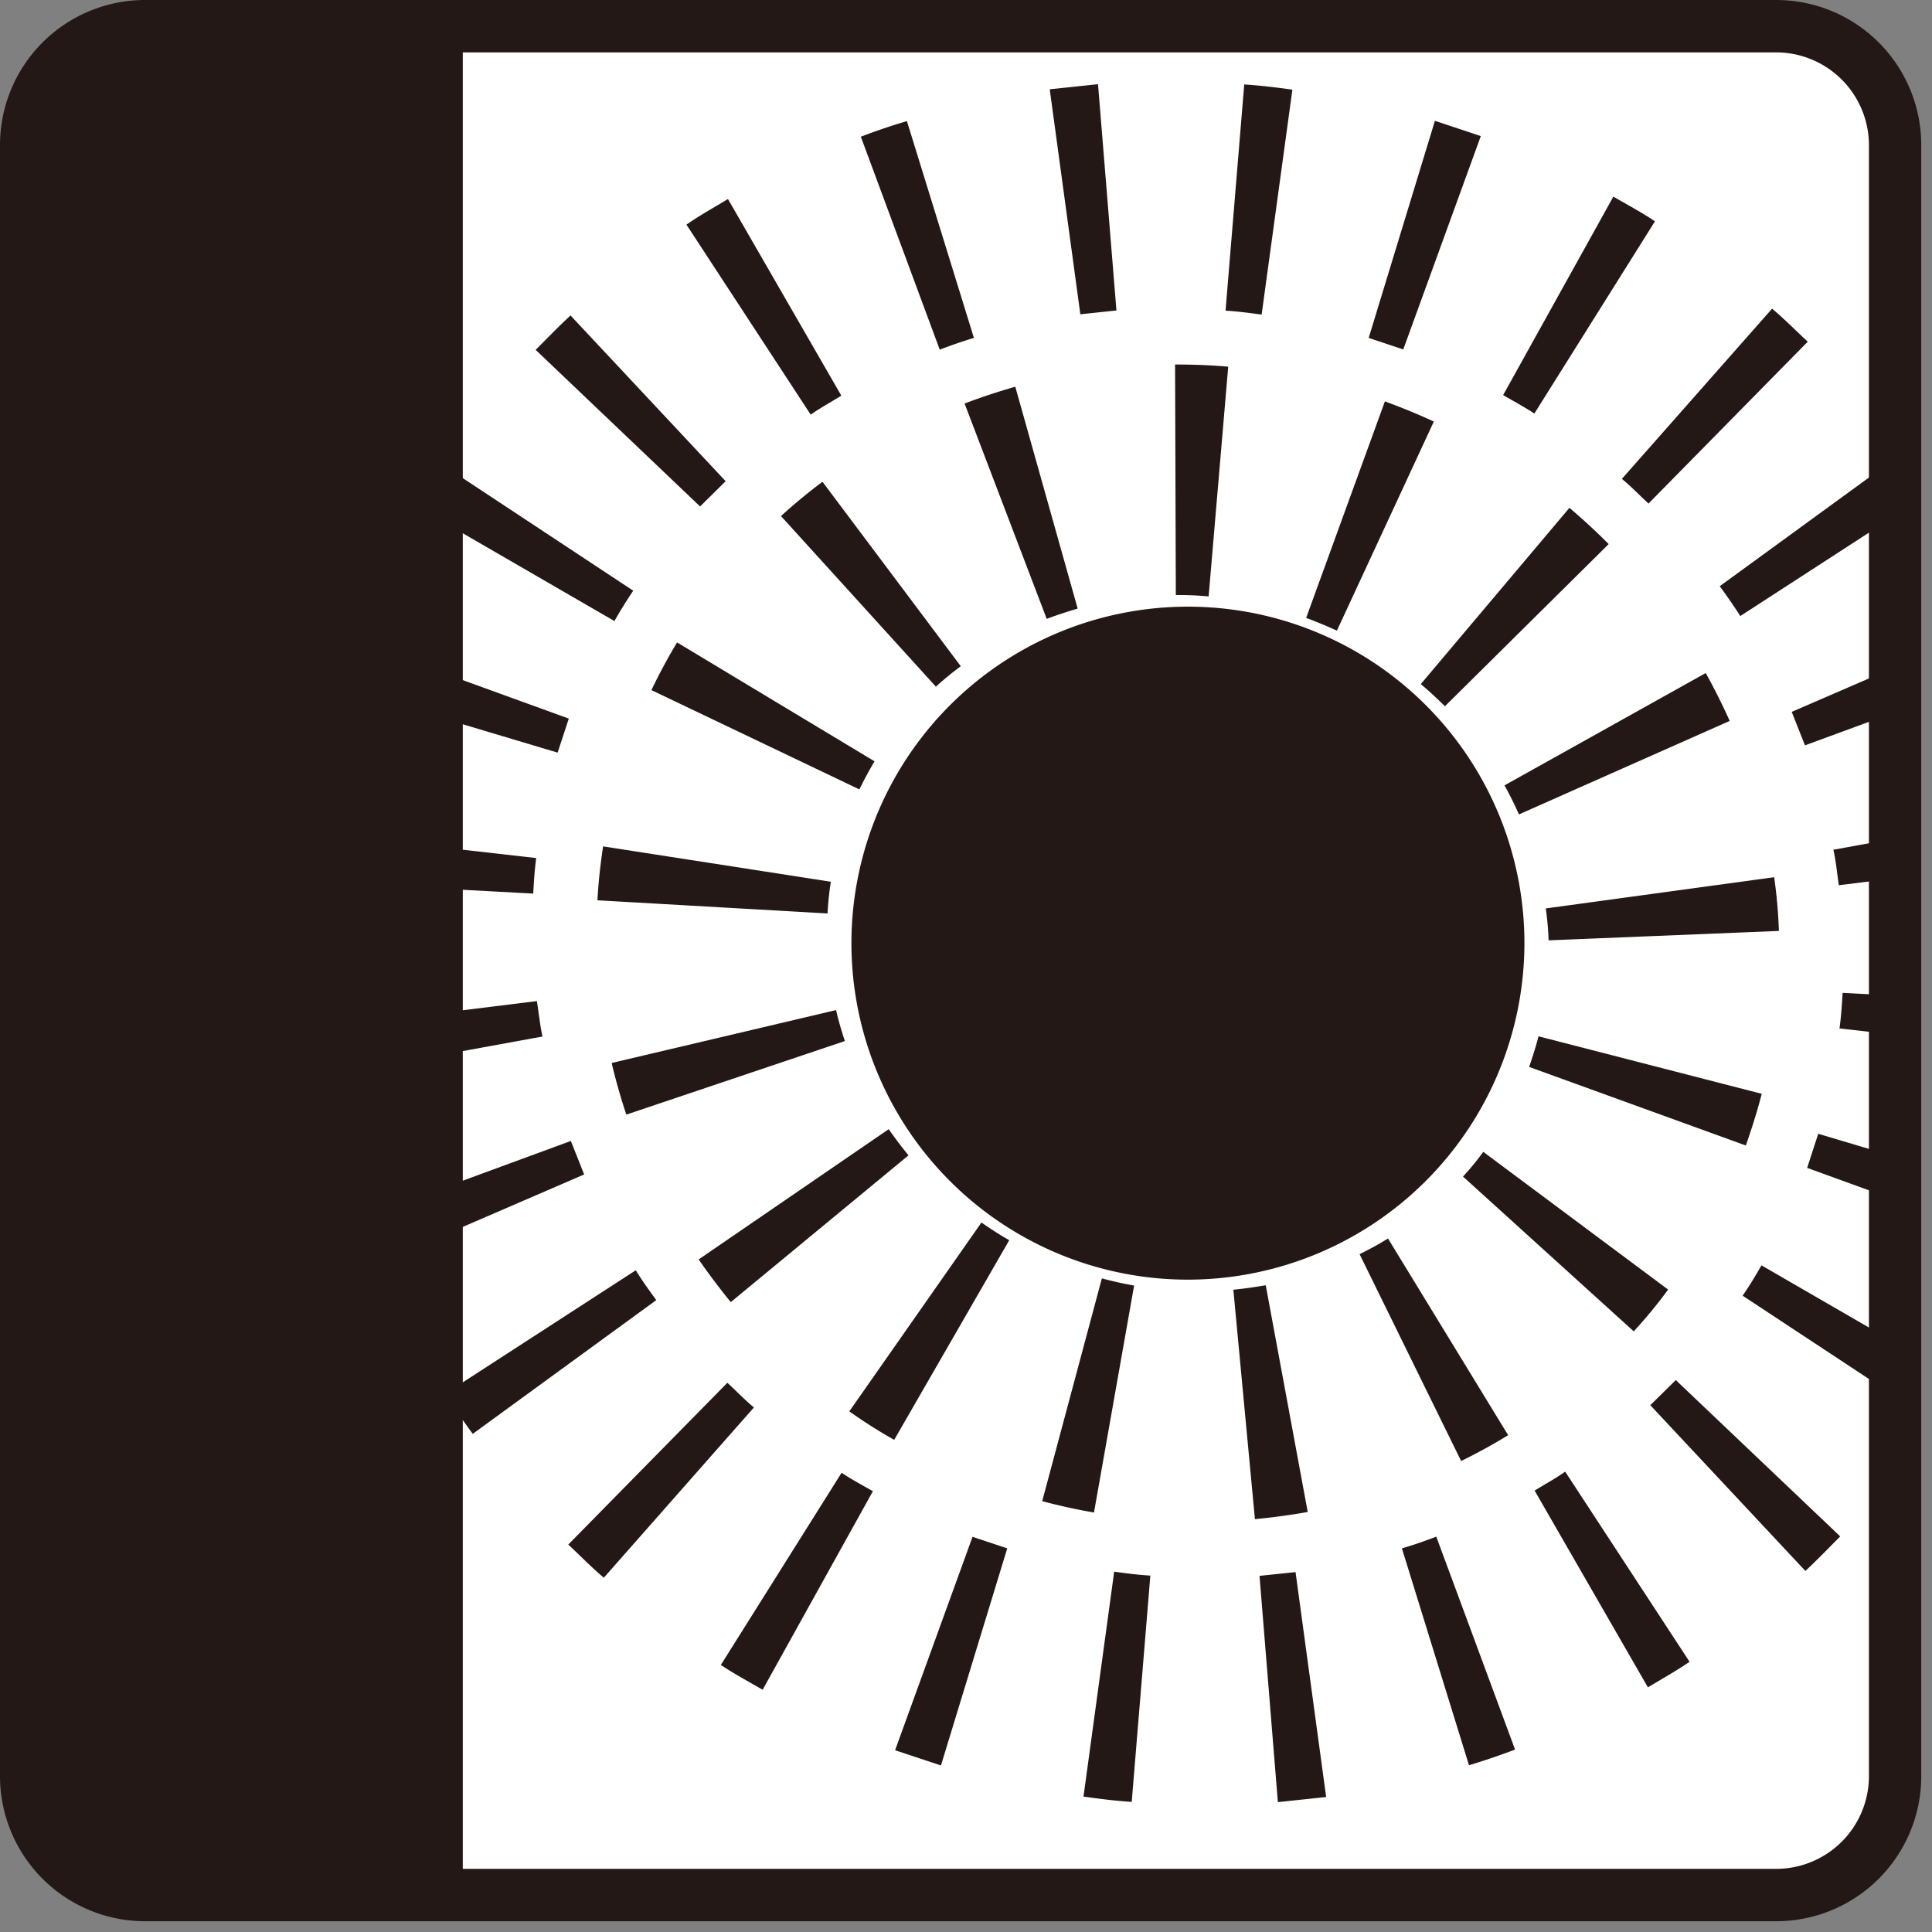
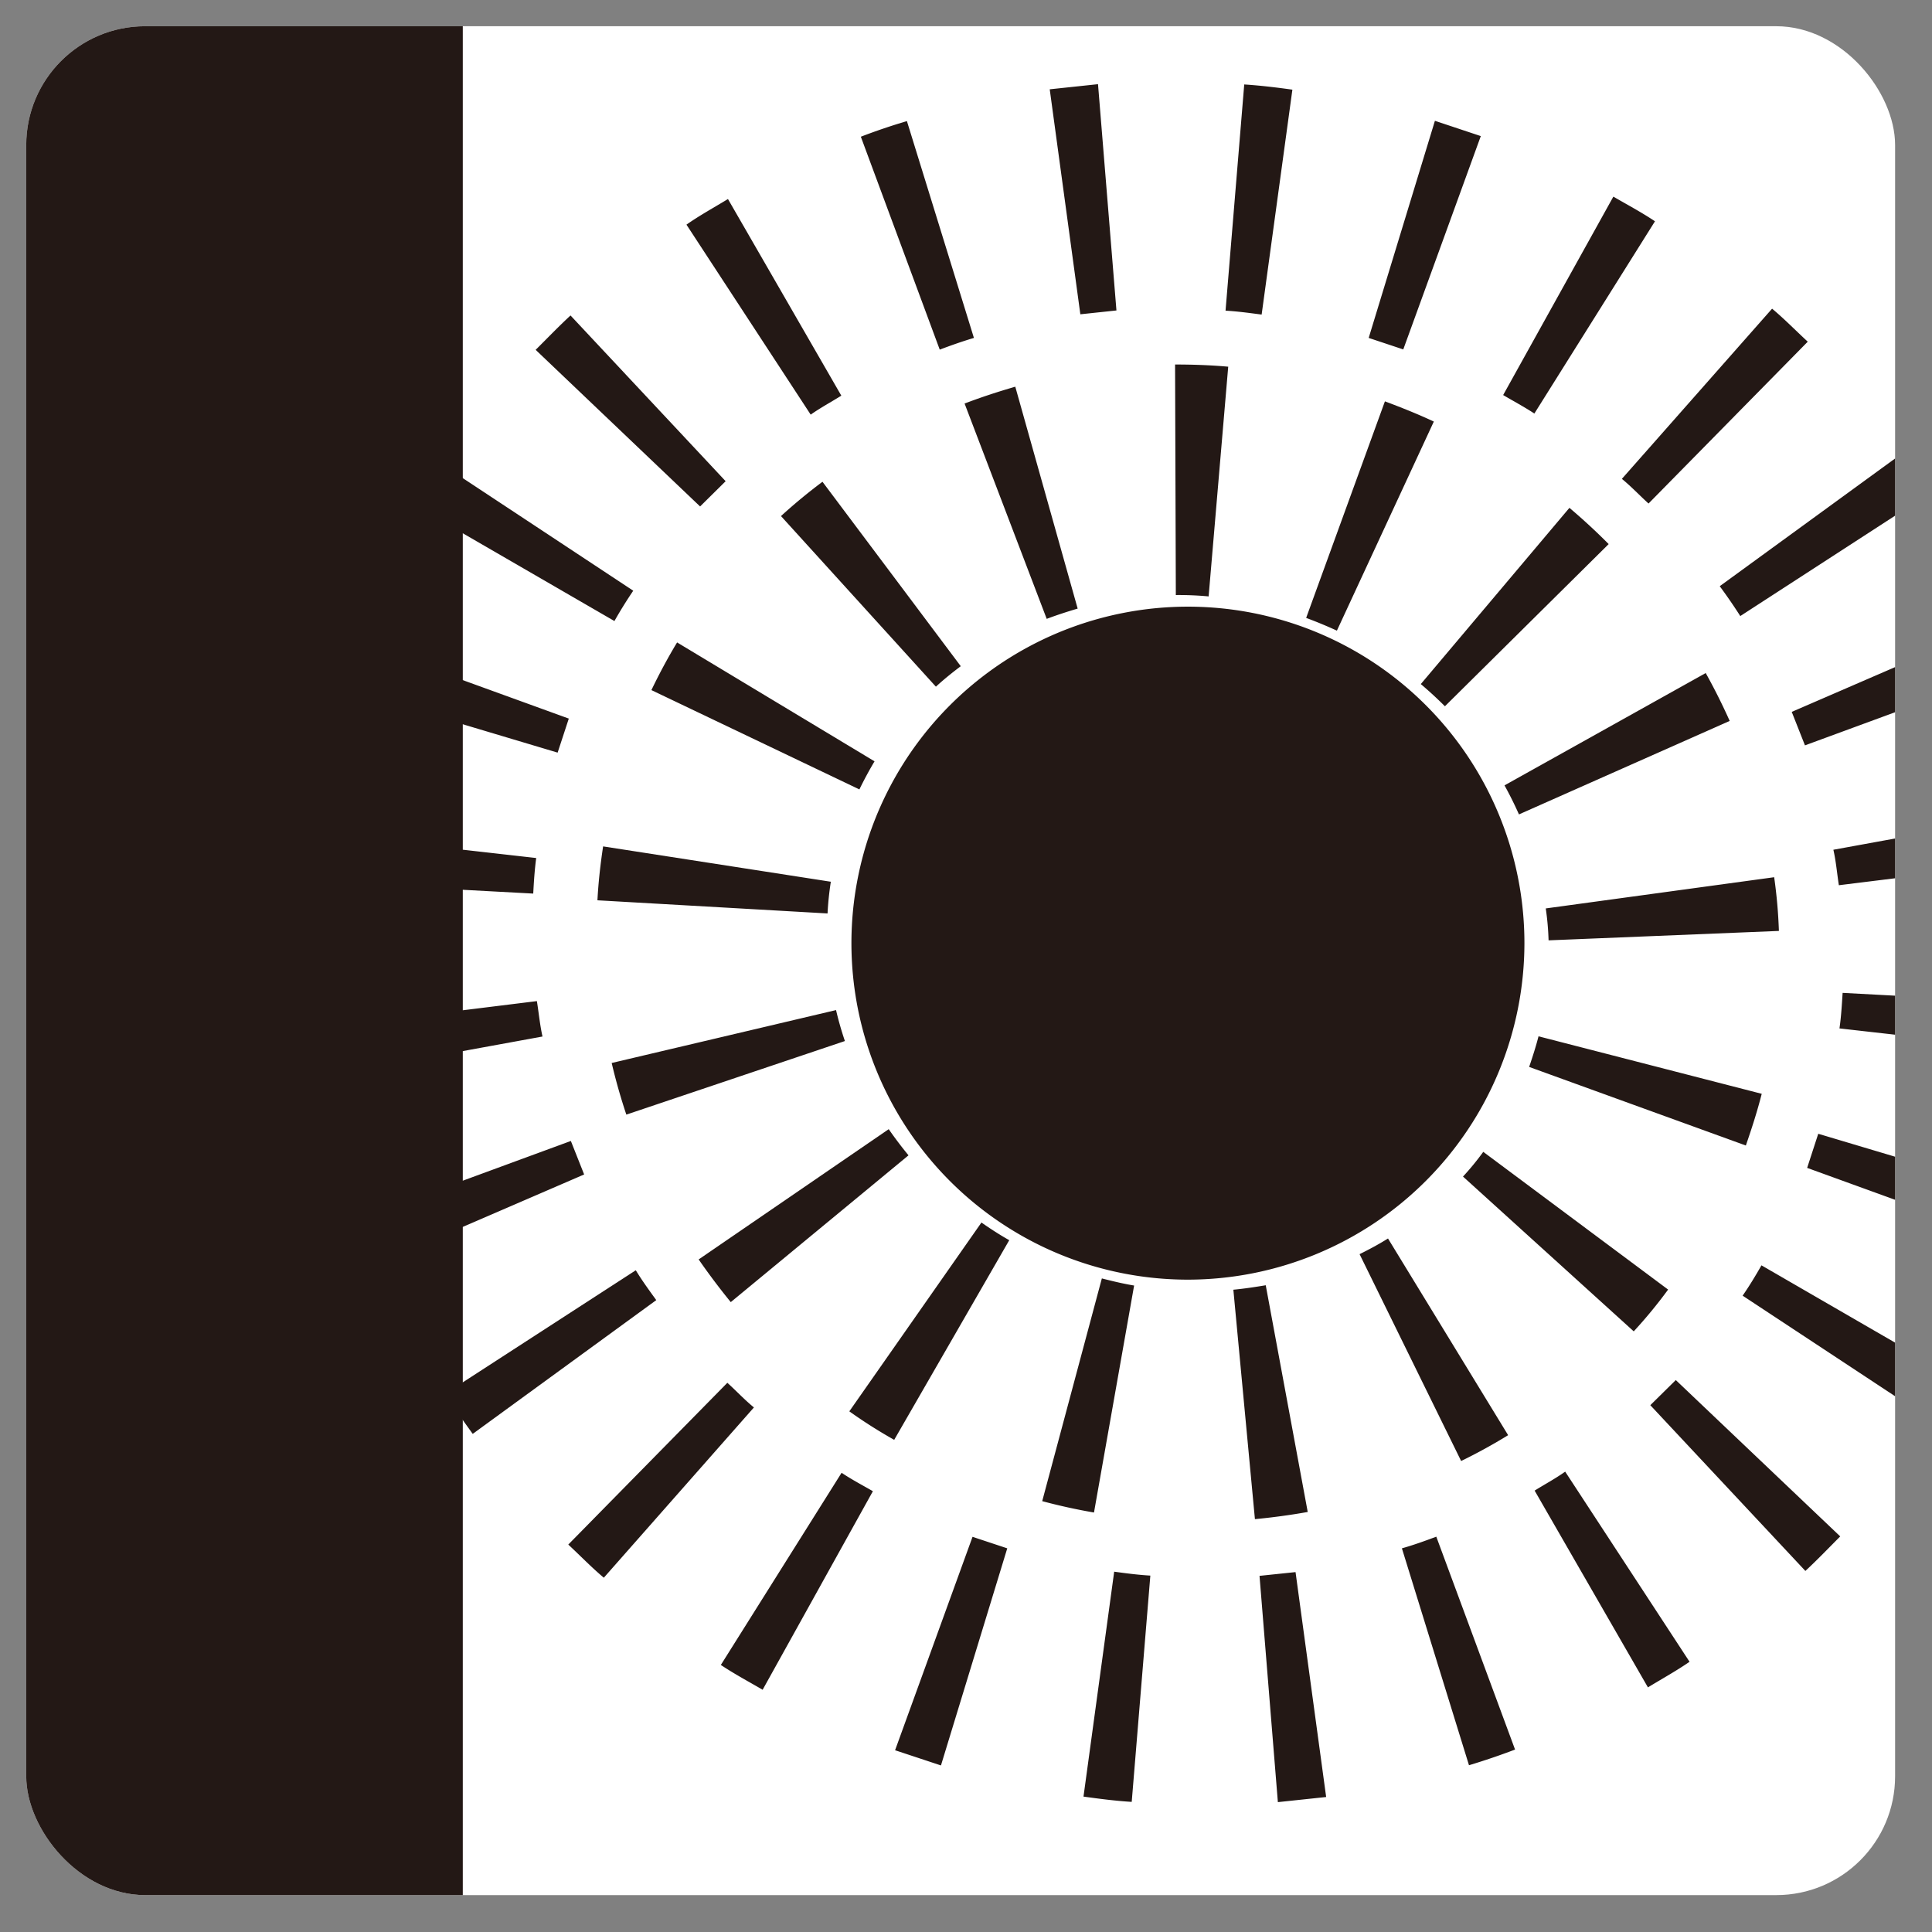
<svg xmlns="http://www.w3.org/2000/svg" viewBox="0 0 130 130" width="130" height="130">
  <rect x="0" y="0" width="130" height="130" fill="#808080" stroke="none" />
  <defs>
    <clipPath id="a">
      <path fill="none" d="M0 0h129.277v129.277H0z" />
    </clipPath>
    <clipPath id="b">
      <rect x="1.765" y="1.765" width="125.752" height="125.752" rx="7.996" fill="none" />
    </clipPath>
  </defs>
  <g clip-path="url(#a)">
    <g clip-path="url(#b)">
      <path fill="#fff" d="M-8.655-21.158h147.204V137.95H-8.655z" />
      <path fill="#231815" d="M-.594-5.586H31.14v137.213H-.594zM98.442 79.169a18.007 18.007 0 001.364-1.664l12.438 9.268a32.089 32.089 0 01-2.313 2.811zM91.483 84.39c.65-.323 1.3-.668 1.912-1.055l8.084 13.235a36.71 36.71 0 01-3.162 1.738zM82.99 86.782c.732-.069 1.461-.18 2.179-.3l2.825 15.255a43.81 43.81 0 01-3.553.483zM74.141 86.022c.719.184 1.442.359 2.171.479l-2.7 15.273a39.01 39.01 0 01-3.484-.765zM66.039 82.261c.608.424 1.23.829 1.871 1.189l-7.742 13.434a33.2 33.2 0 01-3.019-1.918zM59.8 75.98c.424.609.862 1.189 1.332 1.76l-11.96 9.877q-1.134-1.391-2.161-2.872zM56.256 67.966c.161.7.364 1.4.595 2.083L42.145 75a38.902 38.902 0 01-.986-3.474zM55.905 59.33a20.571 20.571 0 00-.221 2.134L40.2 60.579c.064-1.212.2-2.429.382-3.627zM58.846 51.228a25.28 25.28 0 00-1.019 1.89l-13.995-6.683c.525-1.092 1.1-2.17 1.728-3.207zM64.648 44.827c-.581.438-1.143.89-1.673 1.378l-10.424-11.48a37.072 37.072 0 012.792-2.308zM72.514 40.951c-.7.207-1.4.433-2.083.691l-5.526-14.489c1.12-.428 2.263-.8 3.411-1.133zM81.326 40.131a22.024 22.024 0 00-2.207-.092l-.051-15.512c1.193 0 2.392.041 3.576.147zM89.957 42.435a29.906 29.906 0 00-2.069-.857l5.3-14.572c1.106.415 2.208.852 3.291 1.36zM97.225 47.523a26.531 26.531 0 00-1.622-1.493l10-11.858a41.2 41.2 0 012.641 2.438zM102.207 54.8a24.661 24.661 0 00-.972-1.954l13.539-7.558a41 41 0 011.613 3.221zM104.2 63.274a18.584 18.584 0 00-.189-2.148l15.369-2.1a33.474 33.474 0 01.318 3.614zM102.893 71.791c.231-.678.452-1.364.631-2.06l15.019 3.869c-.3 1.18-.672 2.332-1.069 3.479zM117.258 87.183c.456-.659.871-1.346 1.267-2.041l13.217 7.645c-.543.954-1.115 1.9-1.732 2.806zM111.046 94.552l1.714-1.691 11.065 10.521c-.774.774-1.539 1.576-2.345 2.323zM103.262 100.3c.682-.428 1.4-.807 2.055-1.277l8.369 12.794c-.9.622-1.866 1.152-2.8 1.723zM94.331 104.184c.784-.221 1.553-.5 2.314-.784l5.3 14.324a46.144 46.144 0 01-3.1 1.055zM84.75 106.036l2.424-.253 2.06 15.134-3.249.345-1.235-15.226zM74.971 105.755c.811.111 1.622.217 2.433.263l-1.253 15.226c-1.088-.064-2.166-.207-3.245-.355zM65.44 103.41l2.336.774-4.461 14.609-3.087-1.023 5.212-14.36zM56.629 99.1c.673.452 1.4.834 2.106 1.24l-7.419 13.36c-.941-.549-1.9-1.06-2.812-1.669zM48.942 93.045c.6.544 1.157 1.143 1.788 1.659l-10.1 11.457c-.834-.7-1.594-1.489-2.391-2.231z" />
-       <path d="M42.781 85.473c.419.691.9 1.35 1.378 2.009l-12.351 9c-.64-.885-1.276-1.774-1.853-2.7zM38.412 76.773l.894 2.254-14.023 6.06c-.4-1.01-.83-2.019-1.2-3.047zM36.126 67.362c.129.793.2 1.595.378 2.383l-15.028 2.746c-.231-1.074-.346-2.166-.507-3.253zM36.08 57.735c-.106.788-.157 1.59-.2 2.392l-15.259-.821c.069-1.1.138-2.193.286-3.29zM38.273 48.352l-.751 2.29-14.632-4.373 1.018-3.129 14.365 5.212zM42.61 39.748a29.285 29.285 0 00-1.267 2.041l-13.222-7.654c.548-.95 1.115-1.9 1.742-2.807zM48.827 32.379l-1.719 1.7L36.043 23.54c.779-.774 1.544-1.572 2.346-2.313zM56.611 26.623c-.687.428-1.4.811-2.061 1.277l-8.36-12.784c.9-.632 1.858-1.153 2.793-1.724zM65.533 22.738c-.774.23-1.539.5-2.3.788L57.924 9.2a40.346 40.346 0 013.1-1.051zM75.123 20.89l-2.429.258-2.06-15.139 3.249-.345 1.24 15.226zM84.893 21.167c-.806-.106-1.613-.217-2.429-.263l1.258-15.221c1.079.069 2.166.2 3.24.35zM94.423 23.512l-2.327-.774 4.456-14.609 3.088 1.028-5.217 14.355zM103.244 27.826c-.677-.447-1.4-.829-2.1-1.244l7.415-13.351c.936.544 1.9 1.055 2.8 1.659zM110.926 33.881c-.6-.544-1.161-1.143-1.793-1.659L119.24 20.77c.838.7 1.6 1.484 2.4 2.221zM117.1 41.453a35.69 35.69 0 00-1.383-2.009l12.347-8.991c.64.875 1.271 1.765 1.852 2.691zM121.452 50.154l-.89-2.253 14.015-6.07c.415 1.019.843 2.028 1.217 3.051zM123.733 59.565c-.125-.8-.189-1.6-.369-2.387l15.036-2.742c.226 1.078.332 2.17.5 3.253zM123.774 69.2c.115-.793.161-1.594.212-2.392l15.25.816c-.06 1.1-.129 2.2-.277 3.29zM121.599 78.584l.747-2.295 14.636 4.369-1.028 3.134-14.355-5.208zM100.815 63.463a20.879 20.879 0 11-20.881-20.877 20.89 20.89 0 0120.881 20.877" fill="#231815" />
+       <path d="M42.781 85.473c.419.691.9 1.35 1.378 2.009l-12.351 9c-.64-.885-1.276-1.774-1.853-2.7zM38.412 76.773l.894 2.254-14.023 6.06c-.4-1.01-.83-2.019-1.2-3.047zM36.126 67.362c.129.793.2 1.595.378 2.383l-15.028 2.746c-.231-1.074-.346-2.166-.507-3.253zM36.08 57.735c-.106.788-.157 1.59-.2 2.392l-15.259-.821c.069-1.1.138-2.193.286-3.29zM38.273 48.352l-.751 2.29-14.632-4.373 1.018-3.129 14.365 5.212zM42.61 39.748a29.285 29.285 0 00-1.267 2.041l-13.222-7.654c.548-.95 1.115-1.9 1.742-2.807zM48.827 32.379l-1.719 1.7L36.043 23.54c.779-.774 1.544-1.572 2.346-2.313M56.611 26.623c-.687.428-1.4.811-2.061 1.277l-8.36-12.784c.9-.632 1.858-1.153 2.793-1.724zM65.533 22.738c-.774.23-1.539.5-2.3.788L57.924 9.2a40.346 40.346 0 013.1-1.051zM75.123 20.89l-2.429.258-2.06-15.139 3.249-.345 1.24 15.226zM84.893 21.167c-.806-.106-1.613-.217-2.429-.263l1.258-15.221c1.079.069 2.166.2 3.24.35zM94.423 23.512l-2.327-.774 4.456-14.609 3.088 1.028-5.217 14.355zM103.244 27.826c-.677-.447-1.4-.829-2.1-1.244l7.415-13.351c.936.544 1.9 1.055 2.8 1.659zM110.926 33.881c-.6-.544-1.161-1.143-1.793-1.659L119.24 20.77c.838.7 1.6 1.484 2.4 2.221zM117.1 41.453a35.69 35.69 0 00-1.383-2.009l12.347-8.991c.64.875 1.271 1.765 1.852 2.691zM121.452 50.154l-.89-2.253 14.015-6.07c.415 1.019.843 2.028 1.217 3.051zM123.733 59.565c-.125-.8-.189-1.6-.369-2.387l15.036-2.742c.226 1.078.332 2.17.5 3.253zM123.774 69.2c.115-.793.161-1.594.212-2.392l15.25.816c-.06 1.1-.129 2.2-.277 3.29zM121.599 78.584l.747-2.295 14.636 4.369-1.028 3.134-14.355-5.208zM100.815 63.463a20.879 20.879 0 11-20.881-20.877 20.89 20.89 0 0120.881 20.877" fill="#231815" />
      <path d="M79.934 86.105a22.642 22.642 0 1122.641-22.641 22.667 22.667 0 01-22.641 22.641m0-41.762a19.121 19.121 0 1019.121 19.121 19.146 19.146 0 00-19.121-19.121" fill="#231815" />
    </g>
    <g clip-path="url(#a)">
-       <path d="M119.516 129.276H9.756A9.765 9.765 0 010 119.52V9.76A9.763 9.763 0 019.756 0h109.76a9.761 9.761 0 019.761 9.759V119.52a9.764 9.764 0 01-9.761 9.756M9.756 3.525A6.242 6.242 0 003.525 9.76v109.76a6.238 6.238 0 006.231 6.231h109.76a6.243 6.243 0 006.24-6.231V9.76a6.247 6.247 0 00-6.24-6.235z" fill="#231815" />
-     </g>
+       </g>
  </g>
</svg>